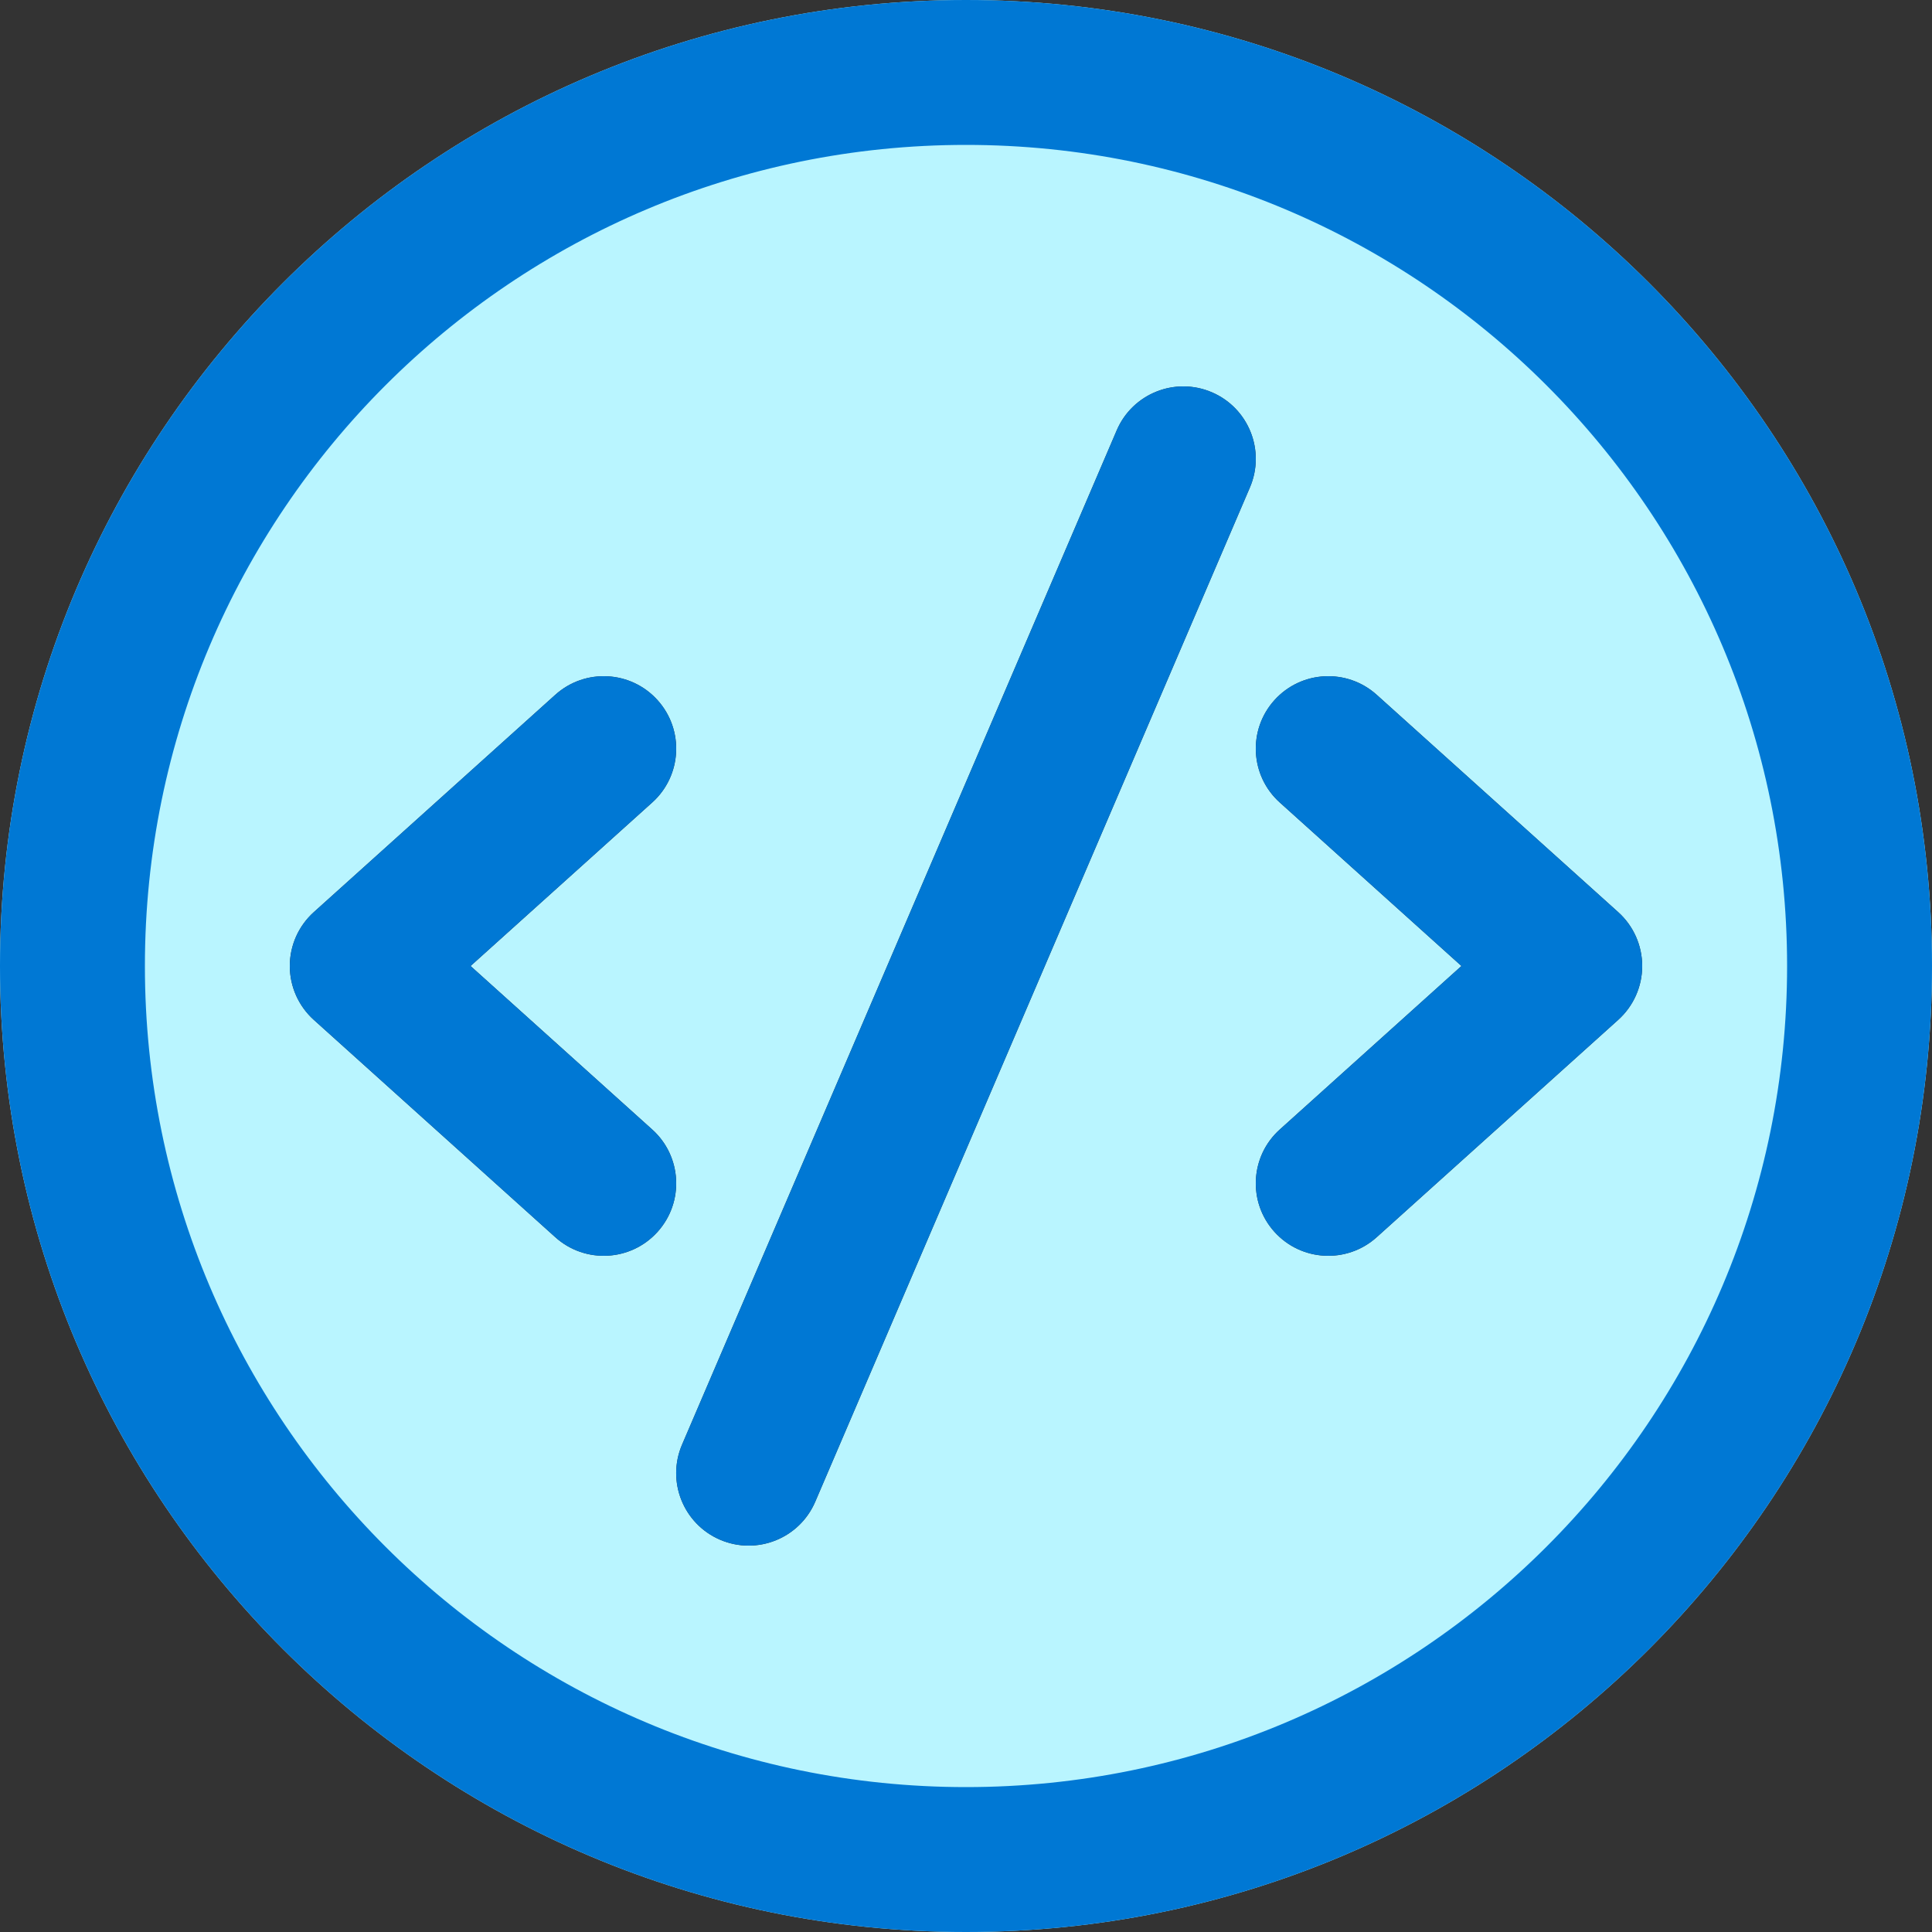
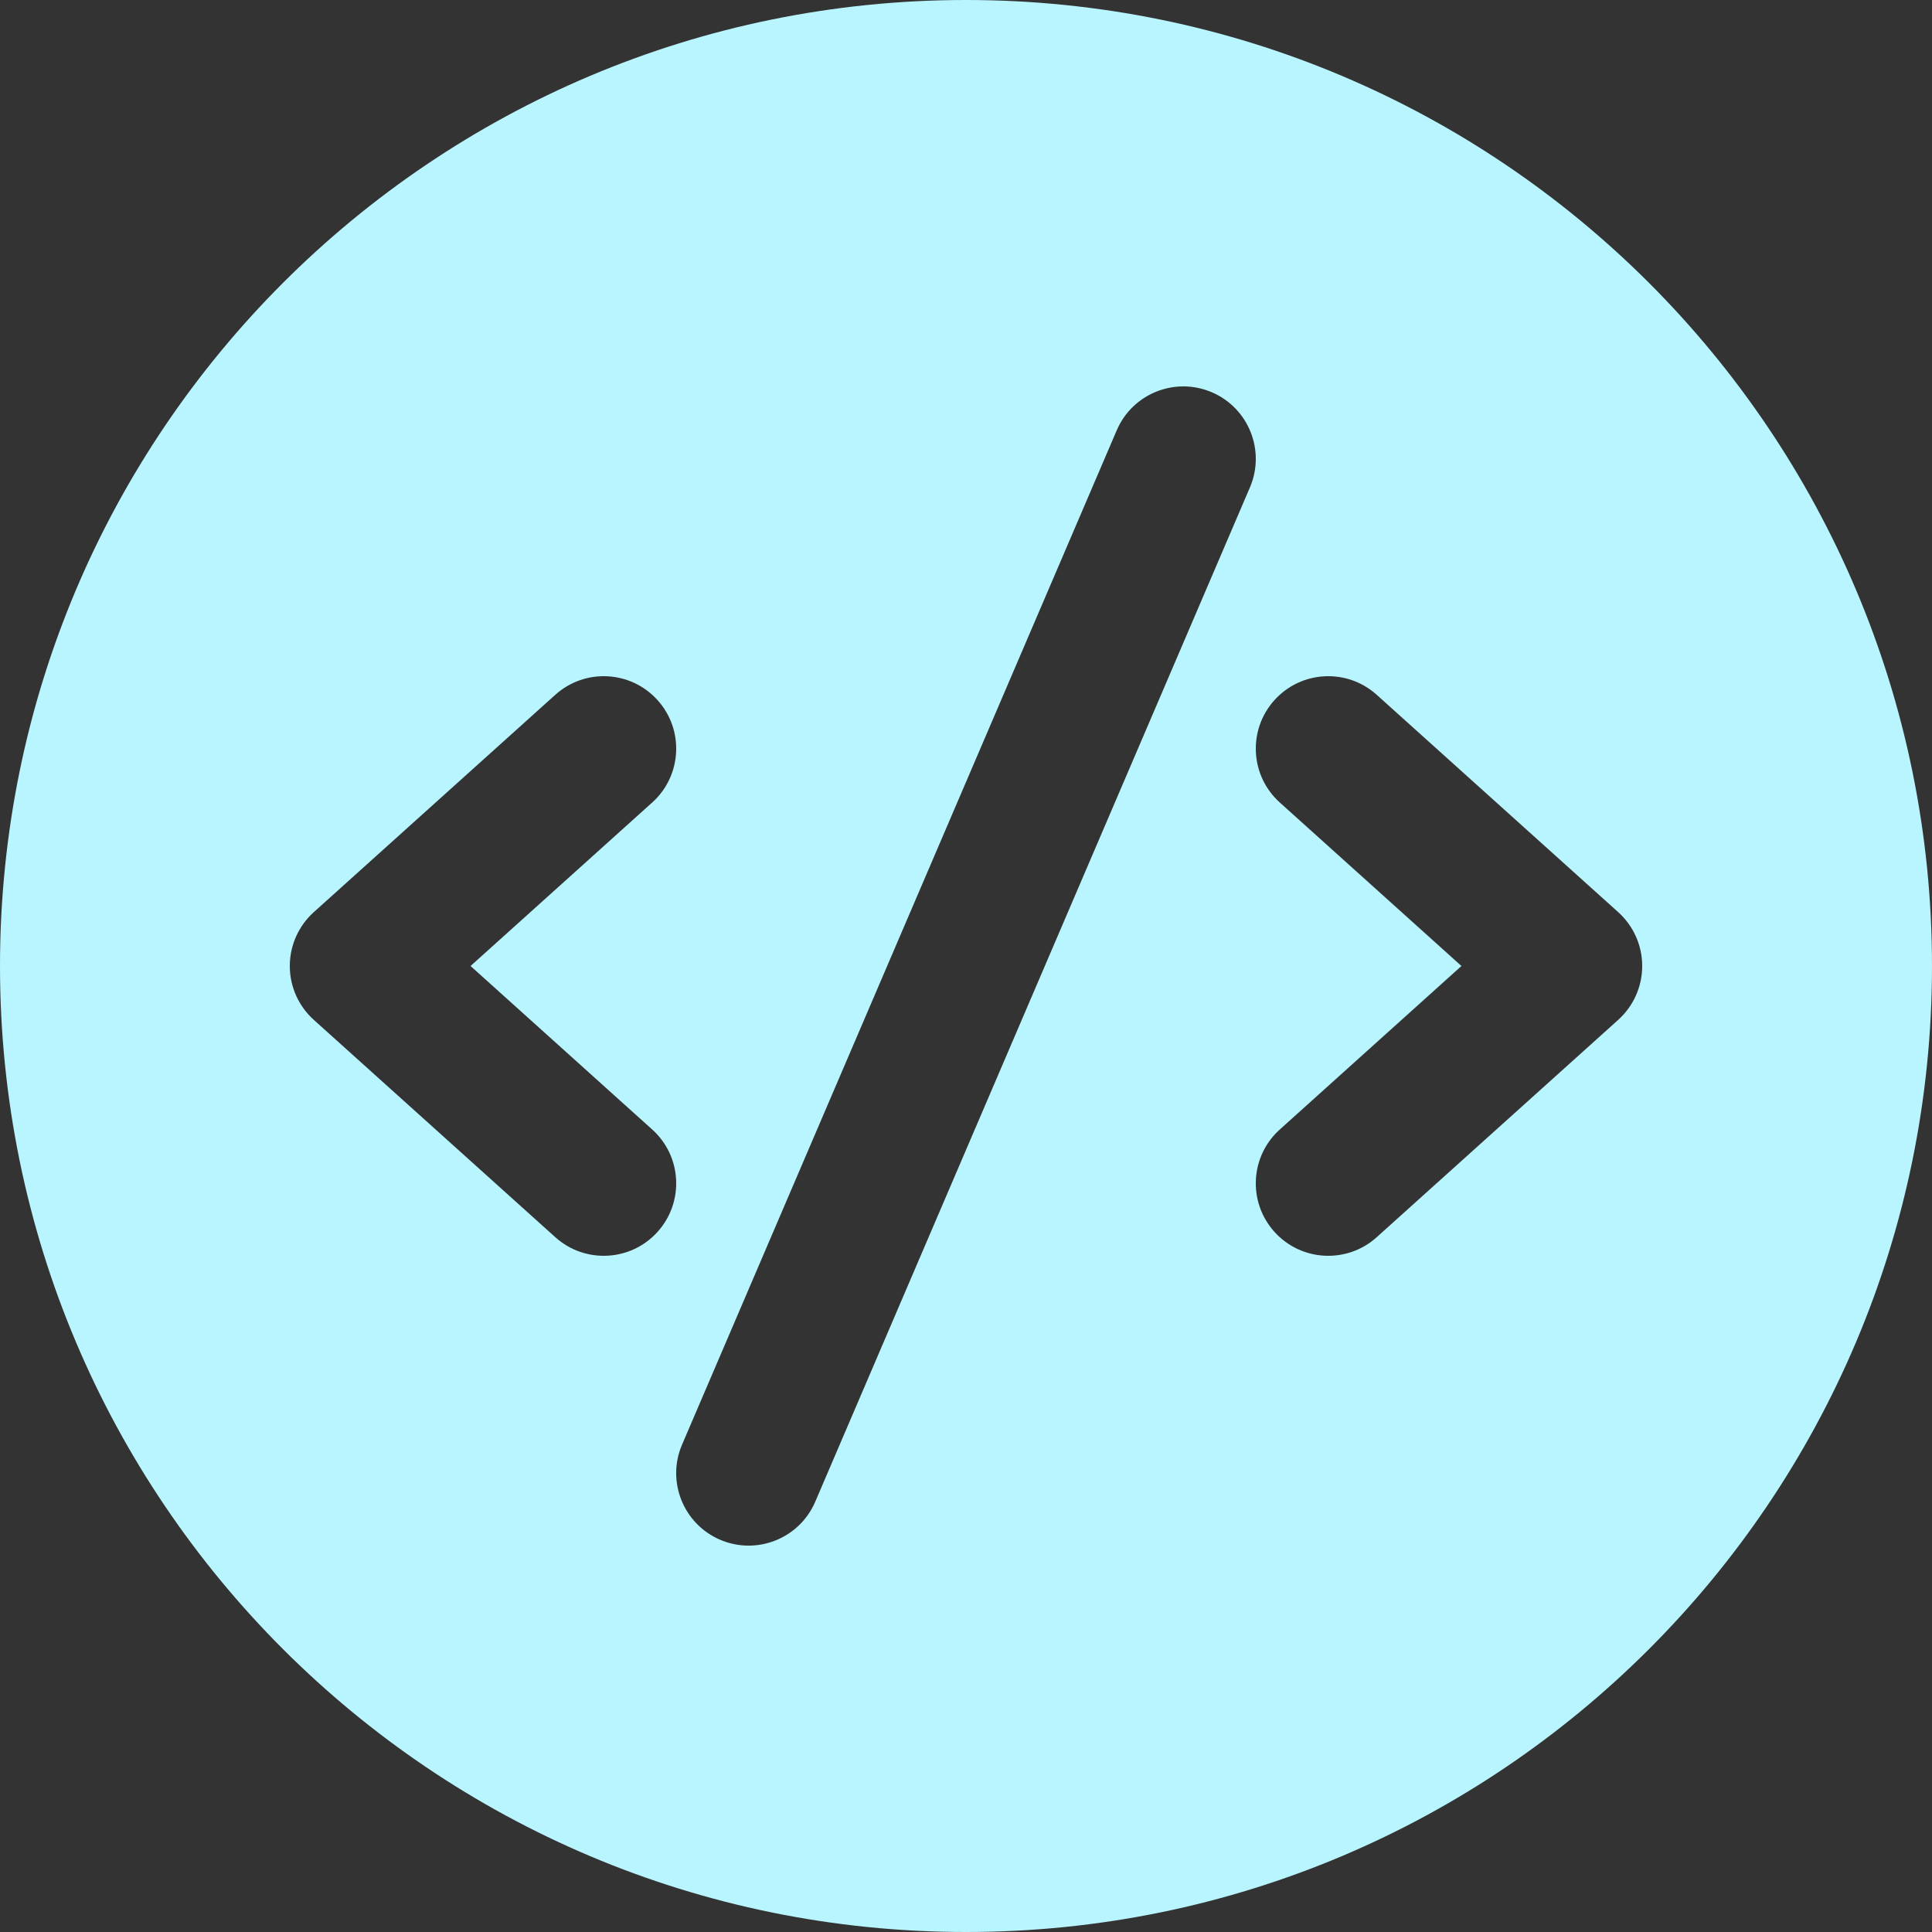
<svg xmlns="http://www.w3.org/2000/svg" width="70" height="70" viewBox="0 0 70 70" fill="none">
  <rect x="0" y="0" width="70" height="70" fill="#333333" stroke="none" />
  <path d="M70 35C70 15.67 54.33 0 35 0C15.67 0 0 15.67 0 35C0 54.33 15.67 70 35 70C54.33 70 70 54.33 70 35ZM45.287 17.66L29.538 54.41C28.967 55.742 27.424 56.359 26.091 55.788C24.759 55.217 24.141 53.674 24.712 52.342L40.461 15.592C41.032 14.259 42.576 13.642 43.908 14.213C45.241 14.784 45.858 16.327 45.287 17.66ZM23.631 29.076L17.049 35L23.631 40.924C24.709 41.894 24.796 43.553 23.826 44.631C22.856 45.709 21.197 45.796 20.119 44.826L11.369 36.951C10.816 36.453 10.5 35.744 10.5 35C10.5 34.256 10.816 33.547 11.369 33.049L20.119 25.174C21.197 24.204 22.856 24.291 23.826 25.369C24.796 26.447 24.709 28.106 23.631 29.076ZM46.174 25.369C47.144 24.291 48.803 24.204 49.881 25.174L58.631 33.049C59.184 33.547 59.5 34.256 59.5 35C59.5 35.744 59.184 36.453 58.631 36.951L49.881 44.826C48.803 45.796 47.144 45.709 46.174 44.631C45.204 43.553 45.291 41.894 46.369 40.924L52.951 35L46.369 29.076C45.291 28.106 45.204 26.447 46.174 25.369Z" fill="#B9F5FF" />
-   <path d="M43.908 14.213C45.241 14.784 45.858 16.327 45.287 17.66L29.538 54.41C28.967 55.742 27.424 56.359 26.091 55.788C24.759 55.217 24.141 53.674 24.712 52.342L40.461 15.592C41.032 14.259 42.576 13.642 43.908 14.213ZM23.826 25.369C24.796 26.447 24.709 28.106 23.631 29.076L17.049 35L23.631 40.924C24.709 41.894 24.796 43.553 23.826 44.631C22.856 45.709 21.197 45.796 20.119 44.826L11.369 36.951C10.816 36.453 10.5 35.744 10.5 35C10.5 34.256 10.816 33.547 11.369 33.049L20.119 25.174C21.197 24.204 22.856 24.291 23.826 25.369ZM46.174 25.369C45.204 26.447 45.291 28.106 46.369 29.076L52.951 35L46.369 40.924C45.291 41.894 45.204 43.553 46.174 44.631C47.144 45.709 48.803 45.796 49.881 44.826L58.631 36.951C59.184 36.453 59.5 35.744 59.5 35C59.5 34.256 59.184 33.547 58.631 33.049L49.881 25.174C48.803 24.204 47.144 24.291 46.174 25.369ZM70 35C70 15.67 54.33 0 35 0C15.67 0 0 15.67 0 35C0 54.33 15.67 70 35 70C54.33 70 70 54.33 70 35ZM5.25 35C5.25 18.57 18.57 5.25 35 5.25C51.431 5.25 64.75 18.57 64.75 35C64.75 51.431 51.431 64.75 35 64.75C18.57 64.75 5.25 51.431 5.25 35Z" fill="#0078D4" />
</svg>